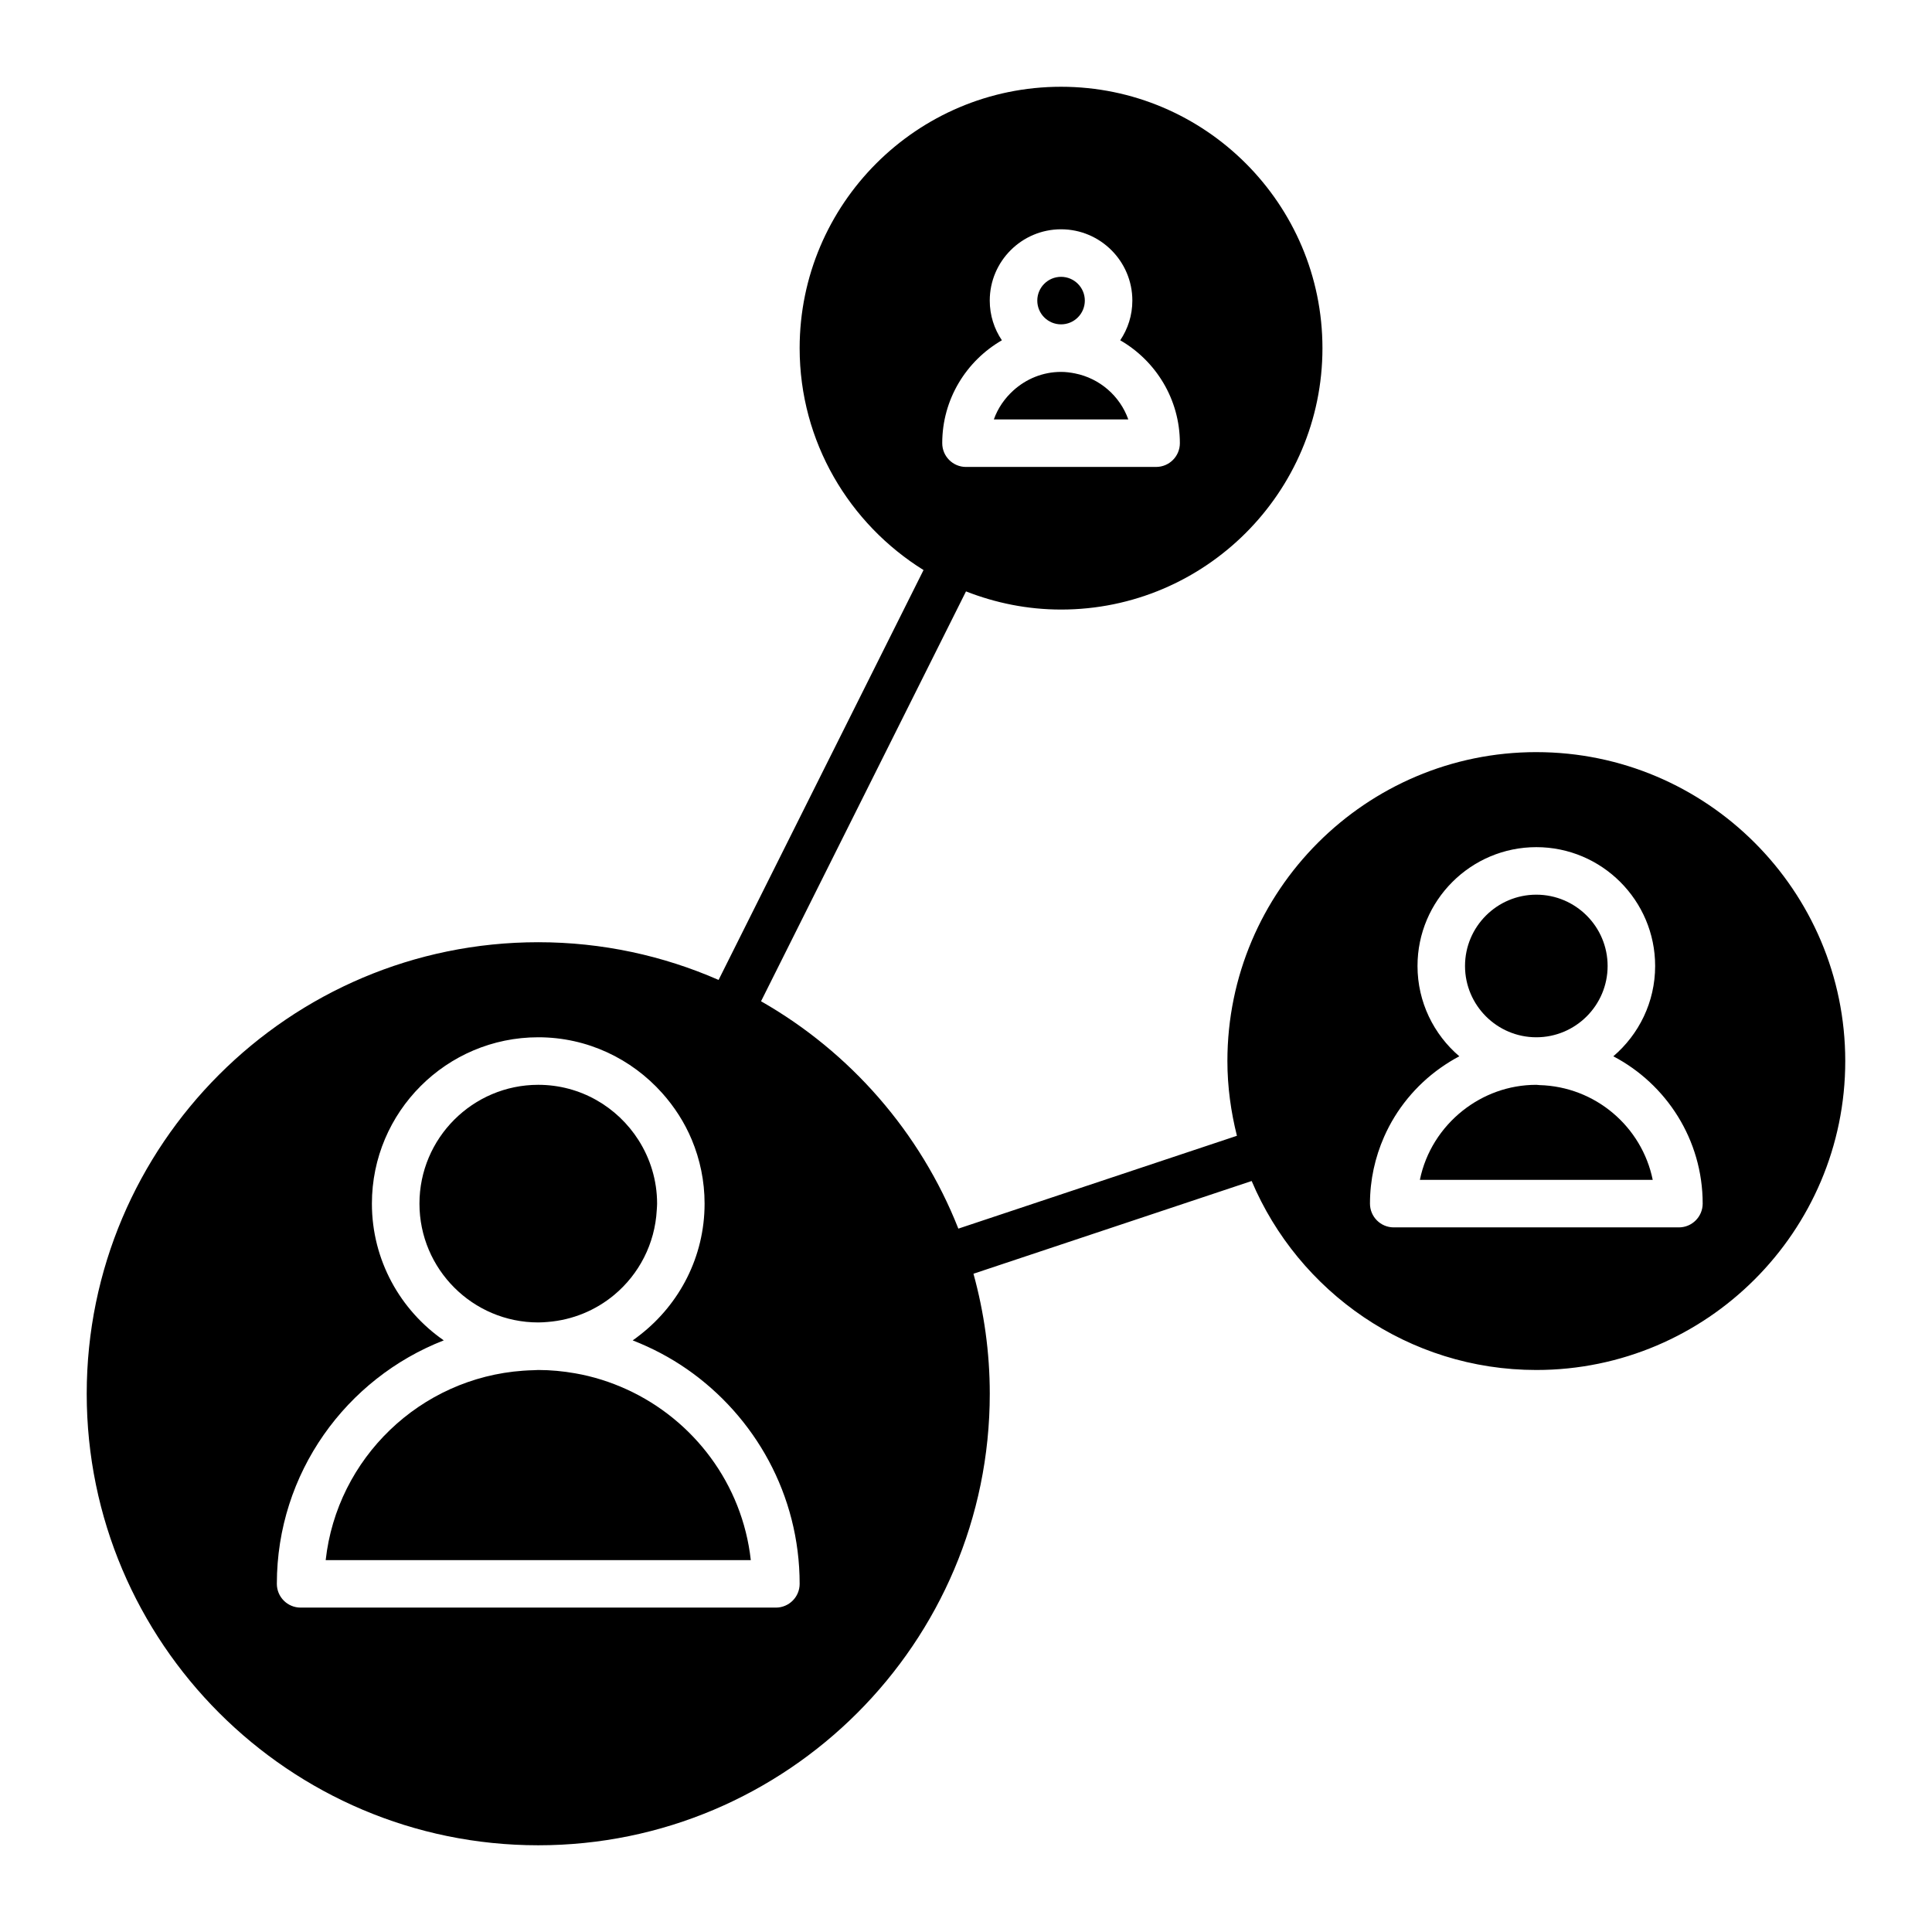
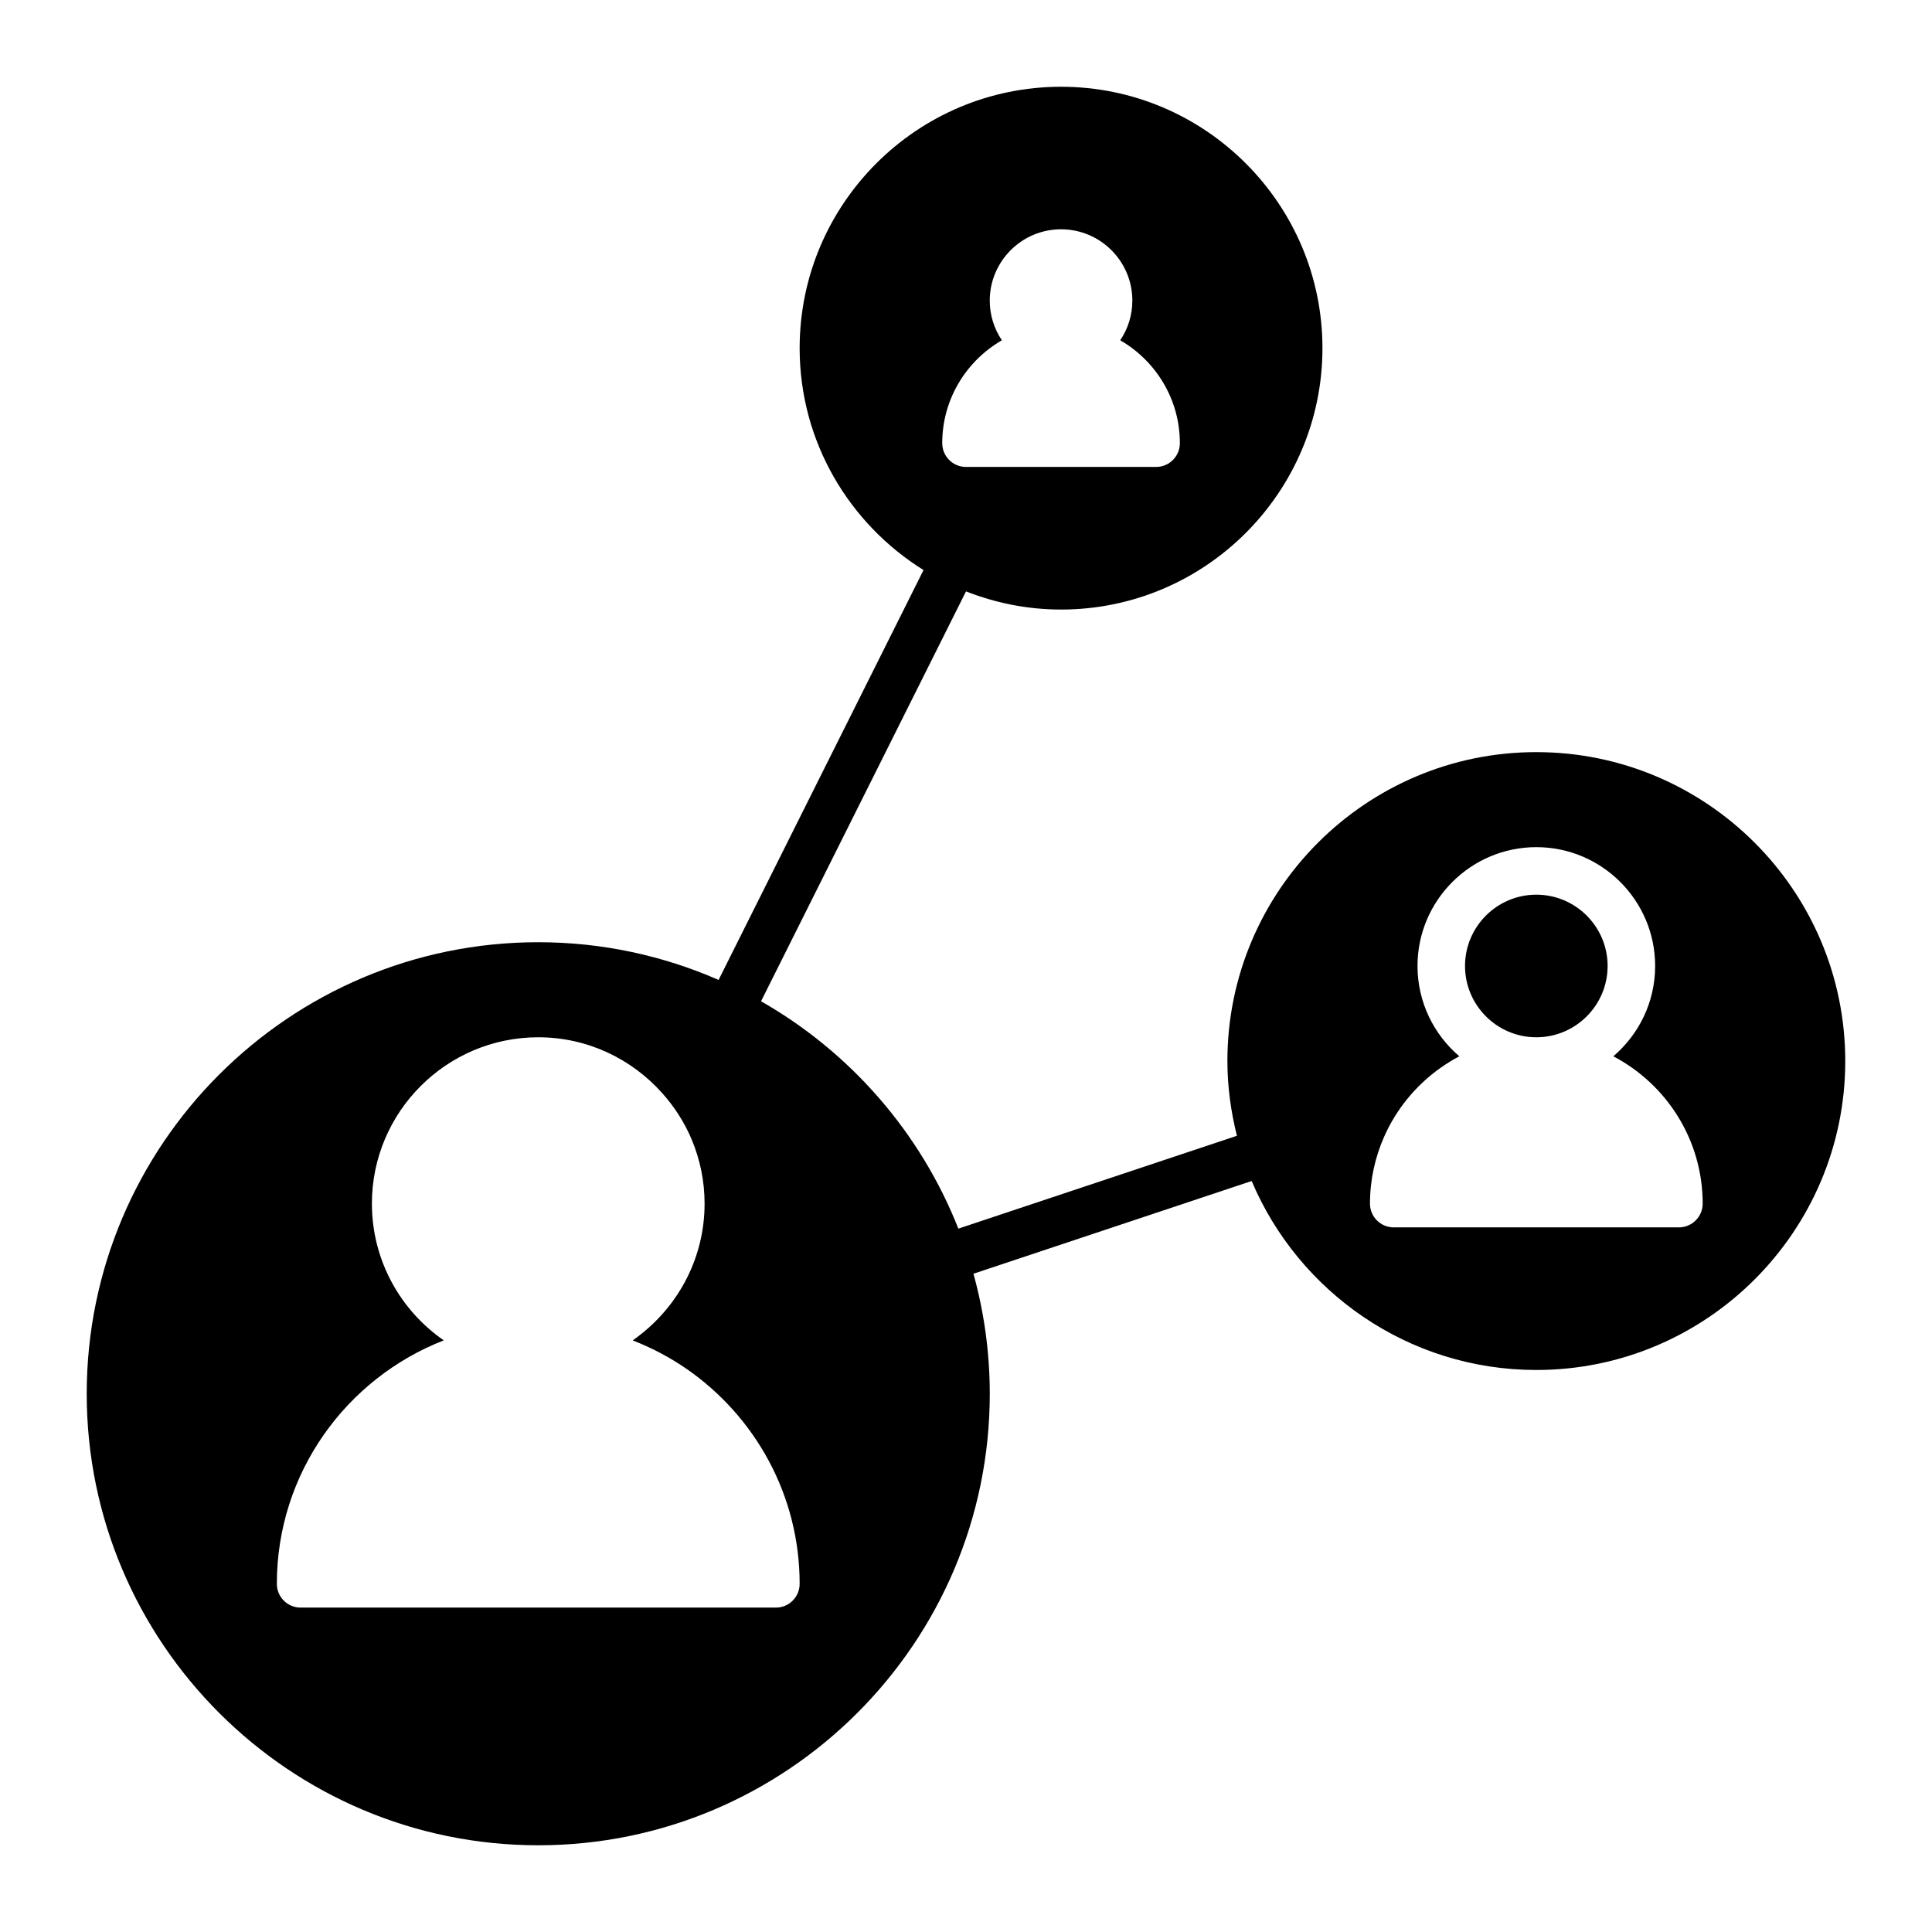
<svg xmlns="http://www.w3.org/2000/svg" fill="#000000" width="800px" height="800px" version="1.1" viewBox="144 144 512 512">
  <g>
-     <path d="m431.49 223.66c0 3.481-2.82 6.297-6.301 6.297-3.477 0-6.297-2.816-6.297-6.297 0-3.477 2.82-6.297 6.297-6.297 3.481 0 6.301 2.82 6.301 6.297" />
-     <path d="m551.95 431.56c-0.277-0.008-0.535-0.07-0.812-0.07-7.371 0-14.125 2.586-19.504 6.84-5.707 4.527-9.848 10.953-11.352 18.348h61.707c-2.871-14.09-15.203-24.73-30.039-25.117z" />
-     <path d="m310.06 512.19c-4.301-1.965-8.879-3.422-13.668-4.254-3.176-0.555-6.422-0.875-9.754-0.875-0.402 0-0.797 0.051-1.195 0.055-0.938 0.02-1.863 0.066-2.793 0.133-27.301 1.914-49.348 23.199-52.34 50.195h112.66c-2.238-20.18-15.141-37.148-32.906-45.254z" />
    <path d="m551.14 418.89c10.414 0 18.895-8.473 18.895-18.895 0-10.418-8.48-18.895-18.895-18.895s-18.895 8.473-18.895 18.895c0.004 10.422 8.48 18.895 18.895 18.895z" />
-     <path d="m286.64 494.46c0.832 0 1.652-0.059 2.469-0.125 6.695-0.523 12.809-3.125 17.68-7.188 6.523-5.445 10.785-13.488 11.262-22.516 0.031-0.555 0.086-1.098 0.086-1.656 0-6.191-1.824-11.957-4.922-16.832-5.594-8.793-15.395-14.656-26.566-14.656-17.359 0-31.488 14.125-31.488 31.488 0 17.359 14.121 31.484 31.48 31.484z" />
-     <path d="m422.79 255.15h20.219c-2.203-6.195-7.562-10.883-14.125-12.191-1.199-0.238-2.422-0.402-3.691-0.402-4.875 0-9.301 1.891-12.656 4.934-2.293 2.082-4.102 4.684-5.16 7.664h1.324z" />
    <path d="m551.14 343.32c-45.141 0-81.867 36.727-81.867 81.867 0 6.84 0.938 13.453 2.523 19.809l-73.824 24.605c-10.07-25.539-28.672-46.793-52.289-60.254l54.316-108.62c7.82 3.066 16.297 4.812 25.191 4.812 38.199 0 69.273-31.074 69.273-69.273-0.004-38.199-31.078-69.273-69.277-69.273s-69.273 31.074-69.273 69.273c0 24.816 13.164 46.566 32.832 58.805l-54.312 108.62c-14.652-6.41-30.809-9.992-47.793-9.992-65.98 0-119.66 53.676-119.66 119.66 0.004 65.98 53.68 119.66 119.66 119.66 65.98 0 119.66-53.676 119.66-119.66 0-11.012-1.527-21.668-4.324-31.805l73.727-24.574c12.438 29.398 41.566 50.082 75.441 50.082 45.141 0 81.867-36.727 81.867-81.867 0.004-45.145-36.727-81.871-81.867-81.871zm-141.63-109.14c-2.027-3.008-3.215-6.625-3.215-10.52 0-10.418 8.48-18.895 18.895-18.895 10.414 0 18.895 8.473 18.895 18.895 0 3.894-1.188 7.512-3.215 10.52 9.43 5.445 15.809 15.613 15.809 27.266 0 3.477-2.82 6.297-6.297 6.297h-47.973l-2.41 0.004c-3.477 0-6.297-2.82-6.297-6.297-0.004-11.656 6.375-21.82 15.809-27.27zm-59.895 335.85h-125.95c-3.477 0-6.297-2.82-6.297-6.297 0-29.363 18.395-54.453 44.238-64.52-11.492-7.965-19.047-21.23-19.047-36.242 0-24.309 19.773-44.082 44.082-44.082 13.039 0 24.738 5.723 32.812 14.75 3.269 3.652 5.965 7.82 7.879 12.41 2.176 5.215 3.391 10.926 3.391 16.922 0 14.102-6.68 26.641-17.008 34.719-0.672 0.523-1.34 1.043-2.039 1.527 5.117 1.996 9.949 4.543 14.395 7.633 18.012 12.523 29.844 33.336 29.844 56.887 0 3.473-2.82 6.293-6.297 6.293zm239.31-100.76h-75.57c-3.477 0-6.297-2.82-6.297-6.297 0-6.297 1.352-12.273 3.738-17.699 3.238-7.356 8.434-13.652 14.922-18.254 1.602-1.133 3.269-2.172 5.019-3.09-6.769-5.777-11.082-14.359-11.082-23.938 0-17.359 14.125-31.488 31.488-31.488 17.359 0 31.488 14.125 31.488 31.488 0 9.578-4.312 18.156-11.082 23.938 14.055 7.375 23.68 22.098 23.68 39.039-0.004 3.477-2.828 6.301-6.305 6.301z" />
  </g>
</svg>